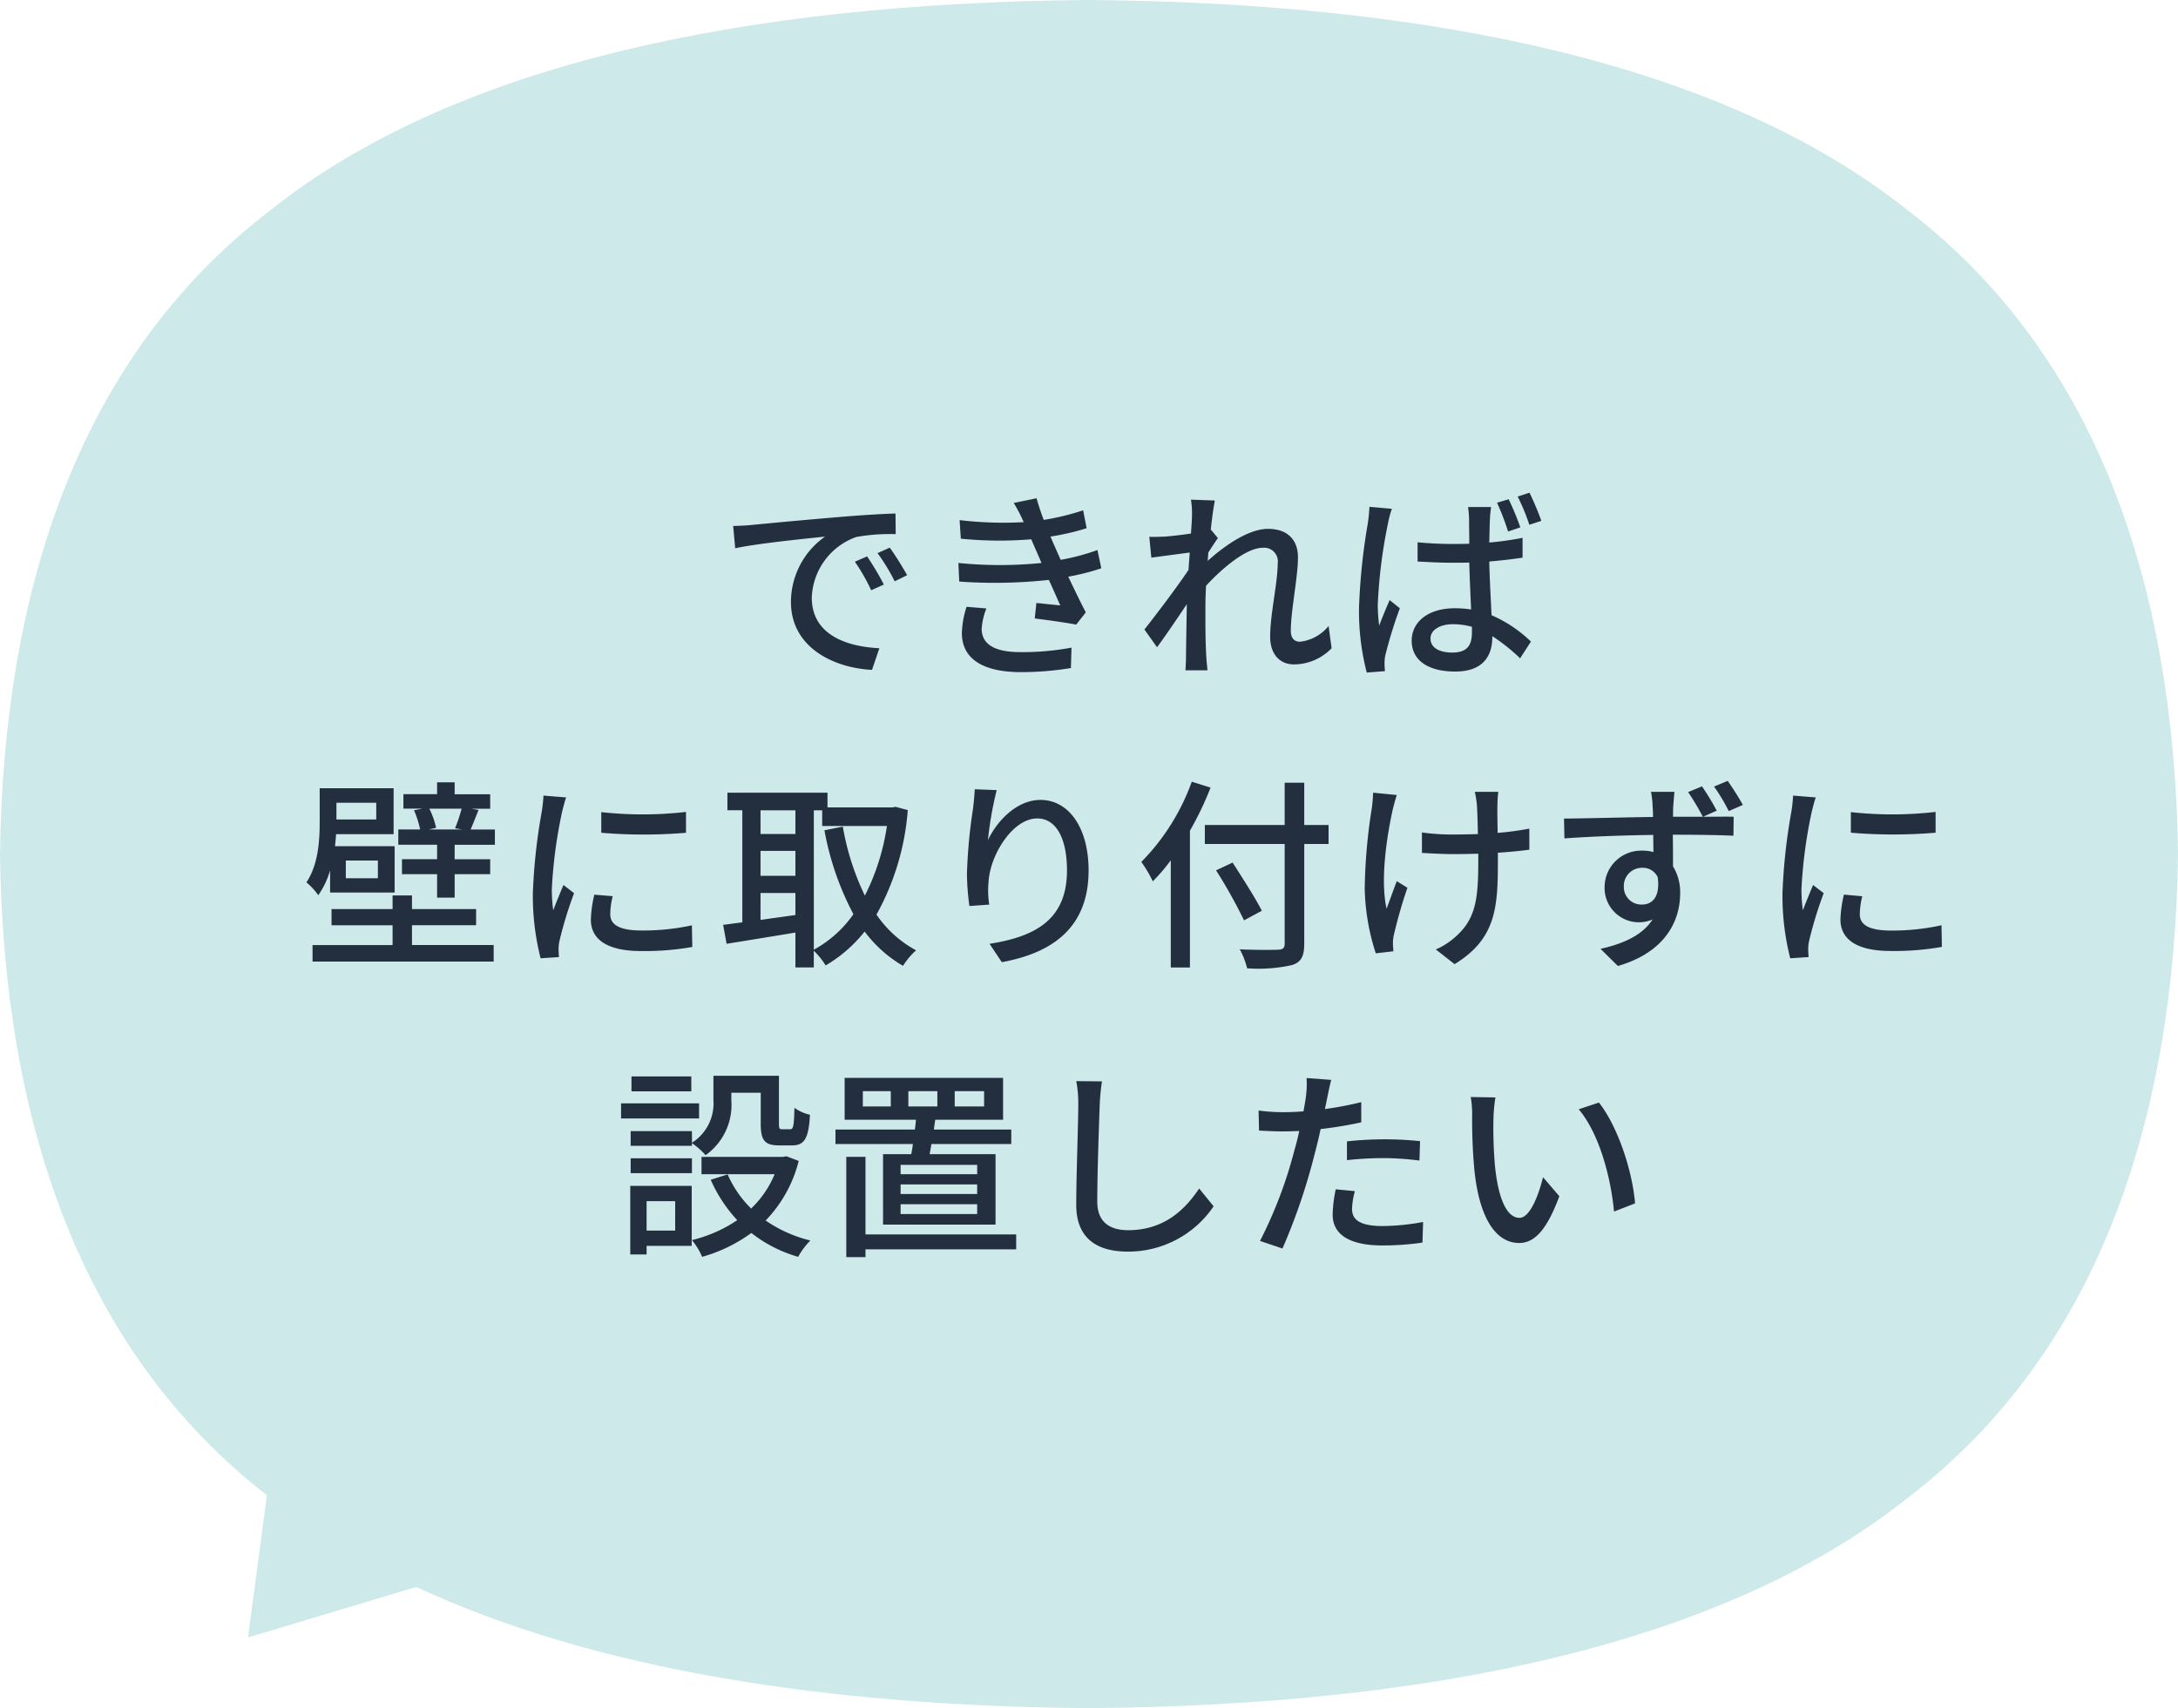
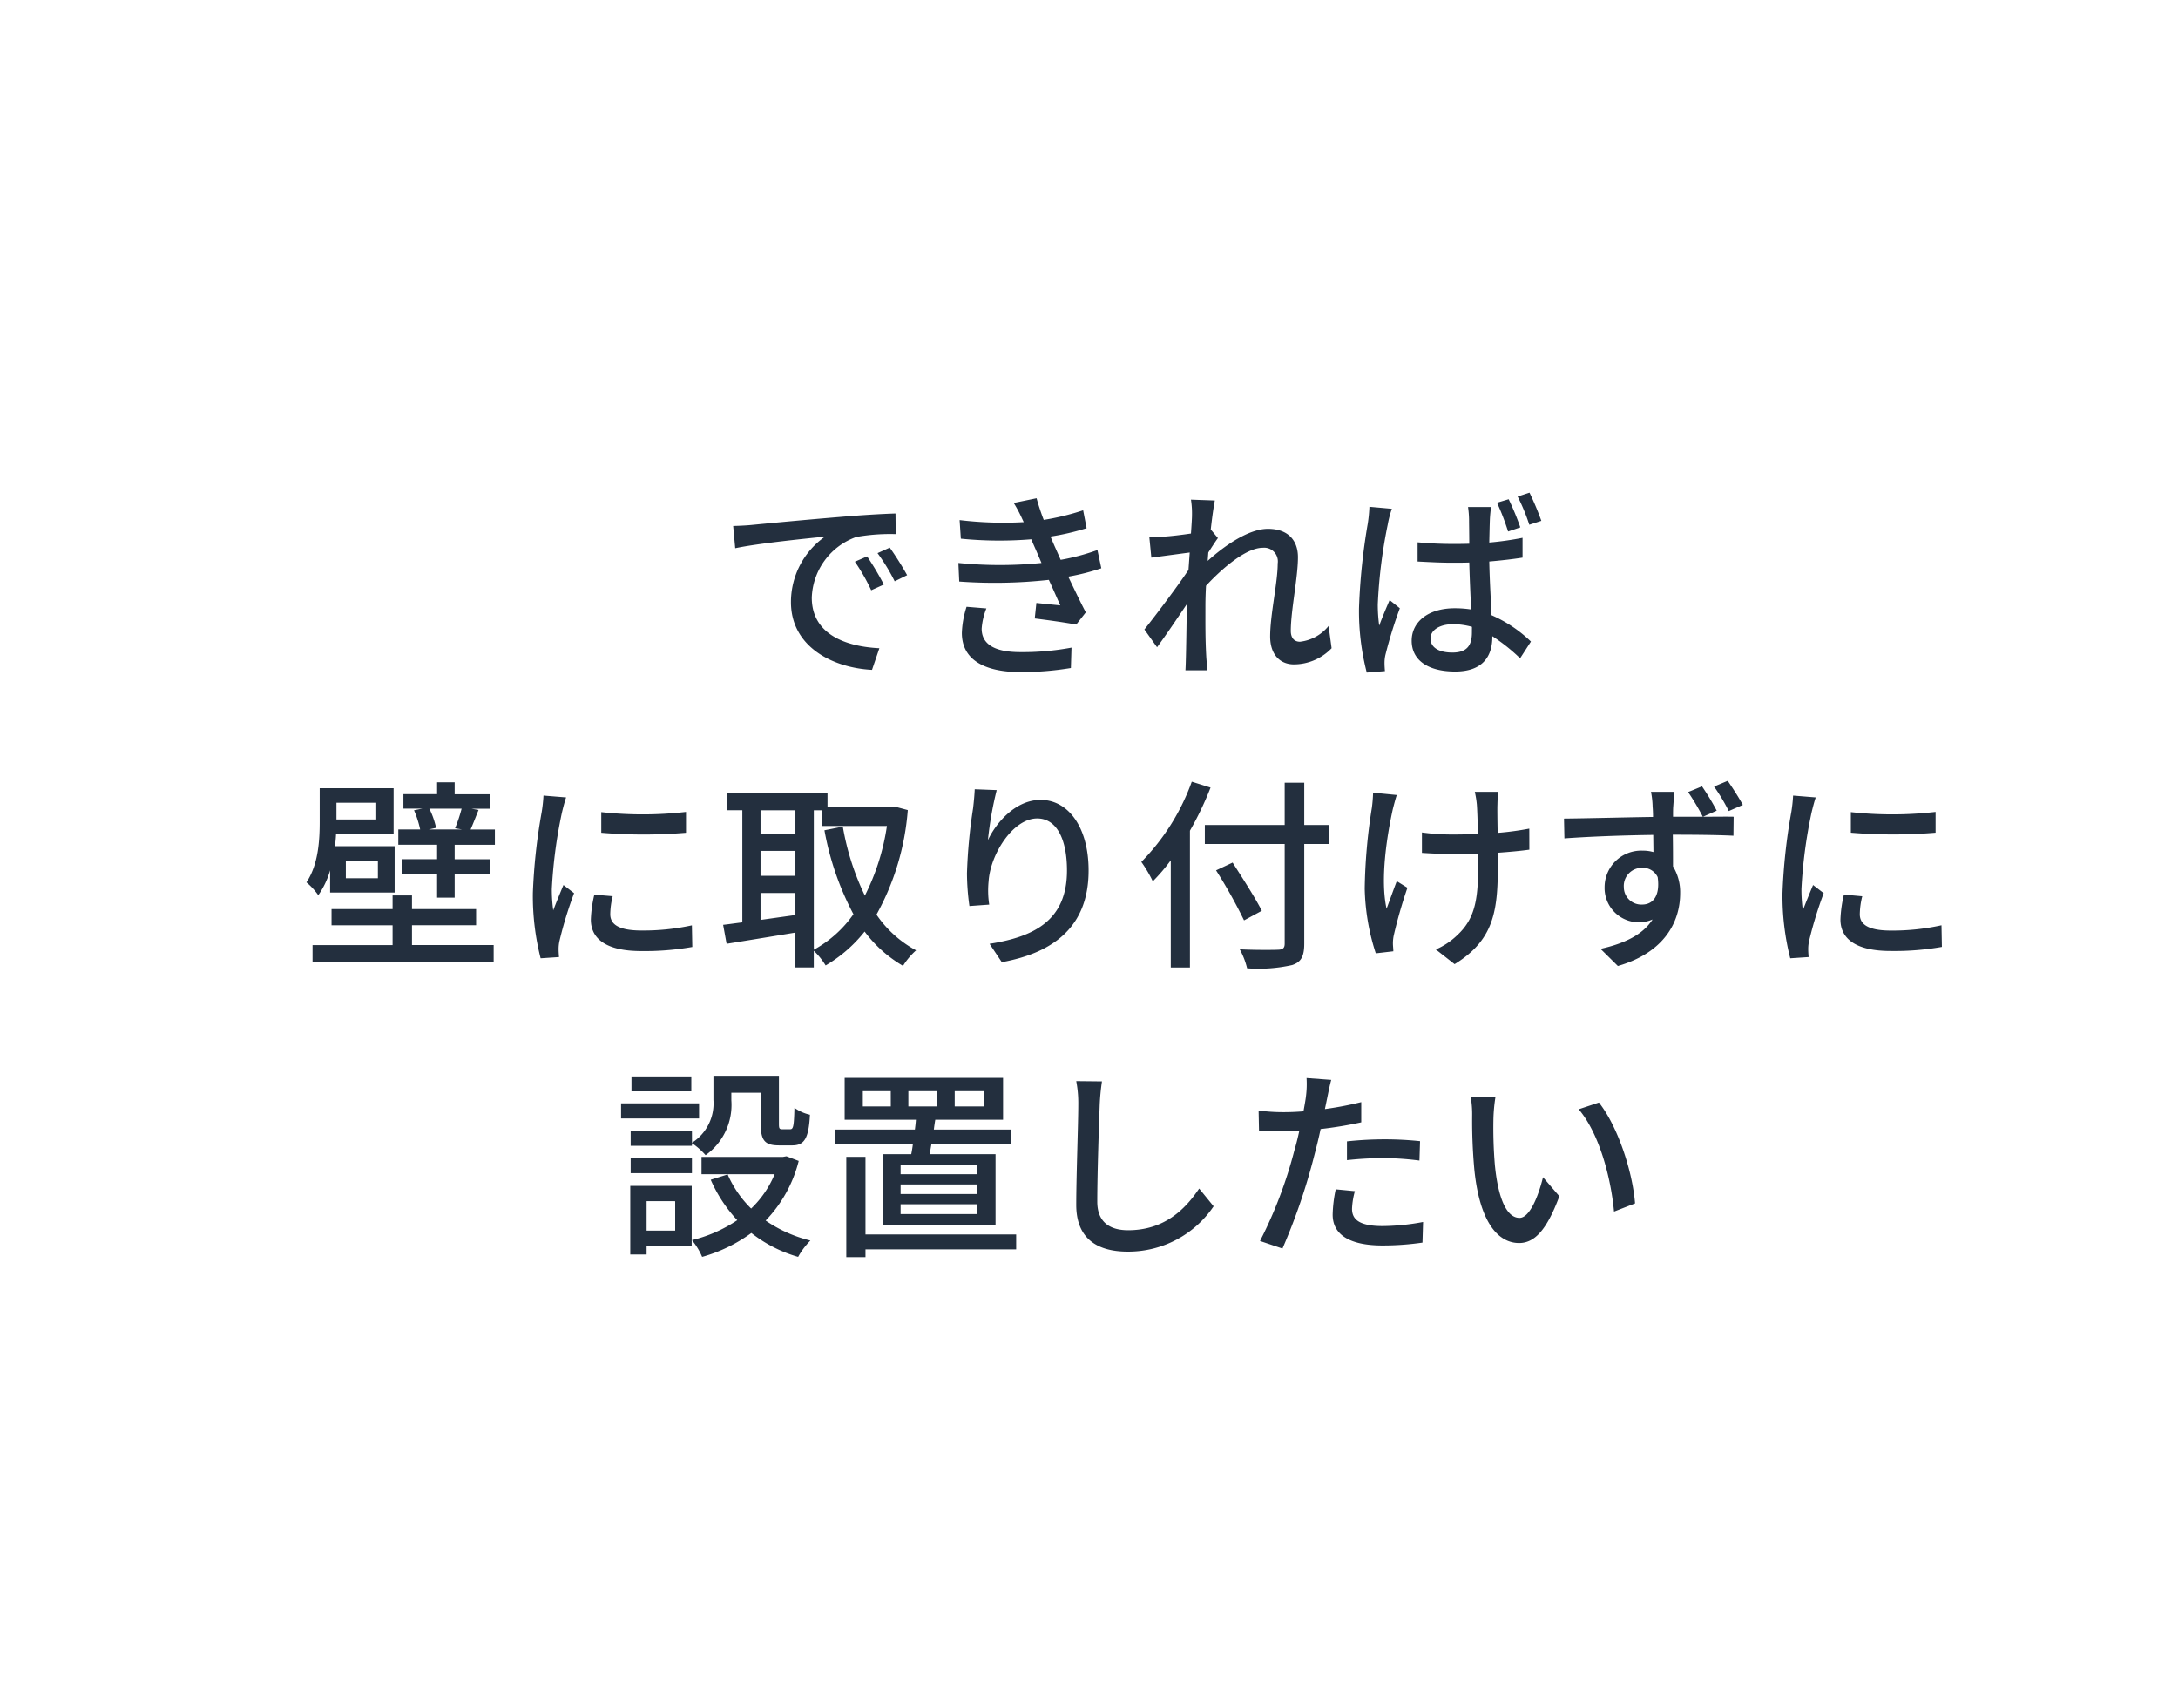
<svg xmlns="http://www.w3.org/2000/svg" width="256" height="200.823" viewBox="0 0 256 200.823">
  <defs>
    <clipPath id="clip-path">
-       <rect id="Rectangle_2268" data-name="Rectangle 2268" width="256" height="200.823" fill="#cde9ea" />
-     </clipPath>
+       </clipPath>
  </defs>
  <g id="Group_5995" data-name="Group 5995" transform="translate(-910 -4711.104)">
    <g id="Group_5925" data-name="Group 5925" transform="translate(910 4711.104)">
      <g id="Group_5924" data-name="Group 5924" transform="translate(0 0)" clip-path="url(#clip-path)">
-         <path id="Path_11044" data-name="Path 11044" d="M0,100.413C.419,68.62,9.662,41.726,31.64,24.822,53.189,7.579,87.474.328,128,0c40.527.328,74.812,7.579,96.361,24.822,21.978,16.9,31.223,43.8,31.64,75.591-.417,31.793-9.66,58.687-31.64,75.591C202.811,193.246,168.526,200.5,128,200.825c-30.993-.25-58.325-4.558-79.109-14.277l.04.025-19.783,5.944,2.225-16.728C9.59,158.873.415,132.074,0,100.413" transform="translate(0 -0.001)" fill="#cde9ea" />
-       </g>
+         </g>
    </g>
-     <path id="Path_11146" data-name="Path 11146" d="M-31.08-12.48l-1.44.624A22.7,22.7,0,0,1-30.6-8.5l1.488-.672A33.506,33.506,0,0,0-31.08-12.48Zm2.664-1.032-1.44.648A22.524,22.524,0,0,1-27.84-9.552l1.464-.72A37.555,37.555,0,0,0-28.416-13.512Zm-18.408-2.544.24,2.616c2.664-.576,8.5-1.152,10.56-1.368a9.415,9.415,0,0,0-4.008,7.7c0,5.232,4.872,7.728,9.528,7.968l.864-2.544c-3.912-.192-7.944-1.608-7.944-5.952a7.858,7.858,0,0,1,5.232-7.128A22.781,22.781,0,0,1-27.72-15.1l-.024-2.424c-1.608.048-4.008.192-6.528.408-4.368.36-8.616.768-10.344.936C-45.1-16.128-45.912-16.08-46.824-16.056Zm27.432,9.5a11.26,11.26,0,0,0-.552,3.072c0,3.12,2.592,4.608,6.936,4.608a35.842,35.842,0,0,0,5.88-.48l.072-2.4a31.1,31.1,0,0,1-6.024.528c-3.264,0-4.536-1.08-4.536-2.76a8.014,8.014,0,0,1,.552-2.376Zm15.384-6.672a26.229,26.229,0,0,1-4.32,1.152c-.312-.7-.576-1.3-.768-1.728l-.432-1.008a28.567,28.567,0,0,0,4.248-.984L-5.688-17.9a29.06,29.06,0,0,1-4.632,1.128,26.071,26.071,0,0,1-.84-2.544l-2.688.552a15.864,15.864,0,0,1,.984,1.848l.192.408a43.19,43.19,0,0,1-7.536-.24l.144,2.184a45.762,45.762,0,0,0,8.28.072c.168.408.36.84.552,1.272l.648,1.512a49.011,49.011,0,0,1-9.768,0l.1,2.184A58.178,58.178,0,0,0-9.72-9.72c.48,1.032.936,2.088,1.344,3-.7-.072-1.728-.168-2.808-.288l-.192,1.824c1.536.192,3.624.48,4.872.72L-5.376-5.9c-.672-1.272-1.392-2.808-2.064-4.2a26.7,26.7,0,0,0,3.888-.984ZM23.16-4.3A5.042,5.042,0,0,1,19.8-2.448c-.744,0-1.08-.528-1.08-1.272,0-2.424.84-6.264.84-8.664,0-1.968-1.152-3.336-3.528-3.336-2.328,0-5.232,2.088-7.08,3.768.024-.336.048-.648.072-.984.384-.6.816-1.272,1.128-1.7l-.84-1.008c.168-1.536.36-2.808.48-3.408l-2.808-.1a10.581,10.581,0,0,1,.12,1.92c0,.264-.048,1.032-.12,2.064-1.128.168-2.376.312-3.12.36-.672.024-1.176.048-1.776.024l.24,2.448c1.44-.192,3.408-.456,4.512-.6-.048.672-.1,1.368-.144,2.04C5.424-8.976,2.832-5.544,1.512-3.888L3-1.8C4.008-3.168,5.4-5.232,6.5-6.864c-.048,2.64-.072,4.008-.1,6.216C6.408-.264,6.36.5,6.336.912H8.928C8.88.432,8.808-.264,8.784-.7c-.12-2.16-.1-3.864-.1-5.928,0-.744.024-1.56.072-2.4,2.064-2.232,4.8-4.464,6.648-4.464a1.609,1.609,0,0,1,1.776,1.848c0,2.256-.888,5.976-.888,8.592C16.3-.936,17.448.216,19.1.216a6.173,6.173,0,0,0,4.416-1.9Zm25.008-12.36a33.317,33.317,0,0,0-1.392-3.312l-1.392.456A22.788,22.788,0,0,1,46.752-16.2Zm-2.472.768A30.952,30.952,0,0,0,44.328-19.2l-1.368.408a29.923,29.923,0,0,1,1.3,3.384ZM27.96-18.312a17.627,17.627,0,0,1-.192,1.968,72.55,72.55,0,0,0-1.032,9.96,28.781,28.781,0,0,0,.912,7.56l2.136-.168C29.76.72,29.736.36,29.736.12a4.258,4.258,0,0,1,.12-1.08,52.476,52.476,0,0,1,1.68-5.424l-1.2-.96c-.384.888-.864,2.016-1.224,3a17.681,17.681,0,0,1-.168-2.5,59.188,59.188,0,0,1,1.176-9.408,12,12,0,0,1,.48-1.824ZM40.008-3.552c0,1.488-.528,2.376-2.3,2.376-1.512,0-2.568-.552-2.568-1.656,0-.984,1.08-1.68,2.664-1.68a8.458,8.458,0,0,1,2.208.312ZM45.96-14.664a35.71,35.71,0,0,1-3.912.552c.024-1.1.048-2.112.072-2.712.024-.48.072-.984.144-1.464H39.552a11.286,11.286,0,0,1,.12,1.512c0,.6.024,1.608.024,2.808-.672.024-1.32.024-1.992.024-1.416,0-2.736-.072-4.08-.192v2.256c1.392.072,2.688.144,4.056.144.672,0,1.344,0,2.016-.024.048,1.848.144,3.864.216,5.52a12.232,12.232,0,0,0-1.92-.144c-3.168,0-5.064,1.632-5.064,3.816,0,2.28,1.9,3.624,5.112,3.624,3.312,0,4.368-1.872,4.368-4.08V-3.1A21.7,21.7,0,0,1,45.672-.5l1.272-1.968a15.592,15.592,0,0,0-4.632-3.1c-.072-1.8-.216-3.96-.264-6.312,1.368-.12,2.688-.264,3.912-.456ZM-88.776,16.48v1.968h-4.68V16.48Zm.192,8.88h-3.768V23.272h3.768ZM-94.2,27.04h7.584V21.592h-7.008c.048-.48.1-.96.12-1.416h6.768v-5.4h-8.688v3.936c0,2.136-.144,5.016-1.56,7.128a7.611,7.611,0,0,1,1.392,1.512A9.687,9.687,0,0,0-94.2,24.424Zm9.624,3.84h7.536v-1.9h-7.536V27.376h-2.28v1.608h-7.176v1.9h7.176v2.328h-9.408v1.944h21.288V33.208h-9.6Zm5.832-13.7a17.289,17.289,0,0,1-.768,2.3l.816.144h-3.912l.864-.192a9.453,9.453,0,0,0-.792-2.256Zm1.056,2.448c.288-.648.6-1.464.936-2.3l-.84-.144h2.208v-1.7H-79.56V14.08h-2.064v1.392h-3.96v1.7h2.232l-.984.192a12.26,12.26,0,0,1,.72,2.256h-2.568v1.8h4.56v1.7h-4.128V24.88h4.128v2.76h2.064V24.88h4.176V23.128H-79.56v-1.7h4.728v-1.8Zm15.36-2.04v2.424a60.007,60.007,0,0,0,9.96,0V17.56A44.536,44.536,0,0,1-62.328,17.584Zm-.816,9.7a14.54,14.54,0,0,0-.408,2.928c0,2.3,1.872,3.7,5.9,3.7a32.16,32.16,0,0,0,6.024-.48l-.048-2.544A26.712,26.712,0,0,1-57.6,31.5c-2.88,0-3.672-.84-3.672-1.92a9.03,9.03,0,0,1,.288-2.112ZM-69.12,15.64a17.625,17.625,0,0,1-.216,1.968,67.606,67.606,0,0,0-1.032,9.48,29.678,29.678,0,0,0,.912,7.68l2.16-.144c-.024-.288-.048-.648-.048-.888a4.378,4.378,0,0,1,.12-1.08,47.038,47.038,0,0,1,1.7-5.544l-1.248-.96c-.36.864-.84,2.016-1.2,2.976a17.681,17.681,0,0,1-.168-2.5A56.276,56.276,0,0,1-66.96,17.68c.1-.432.336-1.368.5-1.824Zm31.776,1.728h.984v1.848h7.608A26.673,26.673,0,0,1-31.344,27.4a30.34,30.34,0,0,1-2.592-8.112l-2.16.432a33.8,33.8,0,0,0,3.408,9.864,13.673,13.673,0,0,1-4.656,4.176Zm-6.264,12.888V27.088h4.1V29.68Zm4.1-12.888v2.784h-4.1V17.368Zm-4.1,4.776h4.1v2.928h-4.1Zm15.864-5.184-.384.072h-7.608V15.3H-47.5v2.064h1.752V30.544c-.84.1-1.584.216-2.256.288l.408,2.232c2.232-.36,5.184-.84,8.088-1.32v4.1h2.16V33.88a8.625,8.625,0,0,1,1.392,1.728,16.438,16.438,0,0,0,4.584-3.984,15.09,15.09,0,0,0,4.512,4.032,8.5,8.5,0,0,1,1.536-1.824,13.215,13.215,0,0,1-4.656-4.2A30,30,0,0,0-26.3,17.344Zm9.312-2.064c-.024.624-.1,1.44-.192,2.232a62.165,62.165,0,0,0-.72,7.656,28.639,28.639,0,0,0,.288,3.84l2.328-.168A10.755,10.755,0,0,1-16.8,25.72c.192-3.12,2.832-7.392,5.712-7.392,2.28,0,3.5,2.424,3.5,6.12,0,5.88-3.888,7.8-9.1,8.616l1.44,2.16c6.048-1.1,10.2-4.152,10.2-10.776,0-5.112-2.4-8.3-5.64-8.3-2.856,0-5.16,2.544-6.192,4.728a41.33,41.33,0,0,1,1.032-5.88ZM7.08,14.008A25.97,25.97,0,0,1,1.152,23.44,15.251,15.251,0,0,1,2.5,25.72a21.873,21.873,0,0,0,2.112-2.472v12.6H6.864V19.768A37.633,37.633,0,0,0,9.288,14.7ZM23.16,19.1H20.3V14.128H18V19.1H8.616v2.232H18V33.04c0,.528-.216.7-.768.72-.576.024-2.568.048-4.512-.048a9.125,9.125,0,0,1,.864,2.232,18.057,18.057,0,0,0,5.3-.384c1.008-.336,1.416-.96,1.416-2.52V21.328H23.16Zm-7.848,10.08c-.72-1.44-2.28-3.864-3.432-5.664l-1.944.912a59.716,59.716,0,0,1,3.288,5.88ZM28.392,15.3a17.016,17.016,0,0,1-.144,1.776,65.18,65.18,0,0,0-.84,9.5,26.253,26.253,0,0,0,1.3,7.608l2.064-.24c0-.288-.048-.648-.048-.888a4.5,4.5,0,0,1,.12-1.08,56.139,56.139,0,0,1,1.584-5.5L31.176,25.7c-.408,1.056-.864,2.352-1.2,3.24-.768-3.48.048-8.568.72-11.64.12-.48.312-1.224.48-1.728Zm18.36,4.224a34.189,34.189,0,0,1-3.72.5c-.024-1.416-.048-2.808-.024-3.336a14.1,14.1,0,0,1,.1-1.488h-2.76a11.365,11.365,0,0,1,.24,1.488c.048.624.1,2.04.12,3.48-.96.024-1.944.048-2.856.048a25.962,25.962,0,0,1-3.72-.24v2.4c1.1.072,2.664.144,3.768.144.936,0,1.9-.024,2.856-.048v.744c0,4.344-.24,6.768-2.472,8.832a8.42,8.42,0,0,1-2.52,1.68l2.208,1.728c4.9-3,5.088-6.7,5.088-12.216V22.36c1.392-.1,2.664-.216,3.7-.36Zm25.1-2.784c-.48-.888-1.2-1.992-1.776-2.832l-1.608.672a21.274,21.274,0,0,1,1.728,2.88Zm-13.992,9.6a2.131,2.131,0,0,1,2.16-2.208,1.908,1.908,0,0,1,1.824,1.1c.312,2.256-.6,3.216-1.824,3.216A2.052,2.052,0,0,1,57.864,26.344Zm10.92-8.928a29.151,29.151,0,0,0-1.728-2.856l-1.632.672a28.951,28.951,0,0,1,1.728,2.9h-3.5c0-.48,0-.912.024-1.2.024-.336.1-1.392.144-1.728h-2.76a9.937,9.937,0,0,1,.192,1.752c.024.264.048.7.048,1.2-3.384.048-7.776.168-10.464.192l.048,2.328c2.976-.216,6.84-.36,10.44-.408l.024,2.016a4.57,4.57,0,0,0-1.3-.168,4.3,4.3,0,0,0-4.44,4.272,4.031,4.031,0,0,0,5.64,3.816c-1.152,1.8-3.312,2.832-6.12,3.456l2.04,2.016c5.64-1.632,7.32-5.376,7.32-8.544a5.826,5.826,0,0,0-.84-3.168c0-1.08,0-2.448-.024-3.72,3.48,0,5.712.048,7.128.12l.024-2.232c-.7-.024-2.064,0-3.6,0Zm15.768.168v2.424a60.007,60.007,0,0,0,9.96,0V17.56A44.536,44.536,0,0,1,84.552,17.584Zm-.816,9.7a14.54,14.54,0,0,0-.408,2.928c0,2.3,1.872,3.7,5.9,3.7a32.16,32.16,0,0,0,6.024-.48l-.048-2.544a26.712,26.712,0,0,1-5.928.624c-2.88,0-3.672-.84-3.672-1.92a9.03,9.03,0,0,1,.288-2.112ZM77.76,15.64a17.625,17.625,0,0,1-.216,1.968,67.606,67.606,0,0,0-1.032,9.48,29.678,29.678,0,0,0,.912,7.68l2.16-.144c-.024-.288-.048-.648-.048-.888a4.378,4.378,0,0,1,.12-1.08,47.038,47.038,0,0,1,1.7-5.544l-1.248-.96c-.36.864-.84,2.016-1.2,2.976a17.681,17.681,0,0,1-.168-2.5A56.276,56.276,0,0,1,79.92,17.68c.1-.432.336-1.368.5-1.824ZM-51.672,55.088h-7.2v1.728h7.2V56.5a8.389,8.389,0,0,1,1.608,1.416,7.255,7.255,0,0,0,3.024-6.456v-.888h3.456v3.672c0,1.968.5,2.52,2.16,2.52h1.536c1.392,0,1.944-.744,2.088-3.6a5.015,5.015,0,0,1-1.824-.816c-.048,2.208-.144,2.52-.5,2.52h-.936c-.336,0-.384-.1-.384-.648v-5.64h-7.7V51.44a5.485,5.485,0,0,1-2.52,5.016Zm-7.2,4.944h7.2V58.28h-7.2Zm7.128-11.376h-7.032v1.752h7.032Zm.912,3.168H-60V53.6h9.168Zm-2.808,11.5v3.456H-57V63.32Zm1.944-1.8H-58.92v8.064H-57V68.576h5.3Zm11.136-3.48-.408.072h-9.576v2.04h8.592a11.835,11.835,0,0,1-2.76,4.032,12.739,12.739,0,0,1-2.76-4.008l-1.992.624a16.992,16.992,0,0,0,3.12,4.752A16.413,16.413,0,0,1-51.672,67.9a8.02,8.02,0,0,1,1.2,1.968,18,18,0,0,0,5.784-2.808,16.094,16.094,0,0,0,5.5,2.808,8.737,8.737,0,0,1,1.44-1.92A15.911,15.911,0,0,1-43.008,65.6a15.535,15.535,0,0,0,3.888-7.008Zm14.328-7.656h3.408v1.8h-3.408Zm-2.064,1.8h-3.288v-1.8H-28.3Zm7.512-1.8h3.456v1.8h-3.456Zm2.64,9.768h-9v-1.1h9Zm0,2.328h-9V61.352h9Zm0,2.352h-9V63.68h9ZM-29.208,57.8v8.28h13.224V57.8h-7.752c.072-.36.144-.768.216-1.2h9.384V54.9h-9.1c.048-.384.1-.768.168-1.152H-15.1v-4.92H-33.72v4.92h8.376c-.024.384-.072.768-.12,1.152H-34.8v1.7h9.1c-.048.432-.12.816-.192,1.2Zm15.648,9.432H-31.272v-9.12h-2.256V69.9h2.256v-.912H-13.56ZM-6.5,49.208a13.658,13.658,0,0,1,.24,2.736c0,2.3-.24,8.424-.24,11.808,0,3.936,2.424,5.5,6.048,5.5a12.1,12.1,0,0,0,10.1-5.328l-1.7-2.088c-1.7,2.544-4.176,4.9-8.352,4.9-2.04,0-3.624-.864-3.624-3.36,0-3.312.192-8.784.288-11.424a26.563,26.563,0,0,1,.264-2.712ZM25.32,58.5a38.97,38.97,0,0,1,4.488-.24,34.232,34.232,0,0,1,4.032.288l.072-2.28a39.75,39.75,0,0,0-4.152-.216,41.653,41.653,0,0,0-4.44.24ZM27,51.68a40.718,40.718,0,0,1-4.272.816l.288-1.392c.1-.48.288-1.44.456-2.04l-2.9-.216a11.4,11.4,0,0,1-.072,2.16c-.048.432-.168,1.056-.288,1.752-.84.072-1.632.1-2.376.1a22.017,22.017,0,0,1-2.9-.192l.048,2.352c.864.048,1.728.1,2.832.1.6,0,1.224-.024,1.9-.048-.168.768-.36,1.56-.576,2.28A51.632,51.632,0,0,1,15.1,68l2.64.888A71.254,71.254,0,0,0,21.48,57.944c.264-1.008.528-2.064.744-3.1A47.188,47.188,0,0,0,27,54.056ZM24,61.928a15.75,15.75,0,0,0-.36,2.976c0,2.352,1.992,3.624,5.856,3.624a32.708,32.708,0,0,0,4.7-.336l.072-2.424a26.59,26.59,0,0,1-4.752.48c-3.024,0-3.6-.96-3.6-2.04a8.956,8.956,0,0,1,.336-2.064Zm18.768-10.8-2.9-.048a11.951,11.951,0,0,1,.168,2.232,63.1,63.1,0,0,0,.264,6.36c.648,6.264,2.856,8.568,5.256,8.568,1.752,0,3.216-1.416,4.728-5.5l-1.92-2.232c-.528,2.184-1.56,4.776-2.76,4.776-1.584,0-2.544-2.5-2.9-6.24a52.812,52.812,0,0,1-.168-5.352A19.3,19.3,0,0,1,42.768,51.128Zm12.168.6-2.376.792c2.4,2.832,3.768,7.944,4.152,12.024l2.472-.96C58.872,59.72,57.12,54.488,54.936,51.728Z" transform="translate(1043 4789)" fill="#232f3e" />
+     <path id="Path_11146" data-name="Path 11146" d="M-31.08-12.48l-1.44.624A22.7,22.7,0,0,1-30.6-8.5l1.488-.672A33.506,33.506,0,0,0-31.08-12.48Zm2.664-1.032-1.44.648A22.524,22.524,0,0,1-27.84-9.552l1.464-.72A37.555,37.555,0,0,0-28.416-13.512Zm-18.408-2.544.24,2.616c2.664-.576,8.5-1.152,10.56-1.368a9.415,9.415,0,0,0-4.008,7.7c0,5.232,4.872,7.728,9.528,7.968l.864-2.544c-3.912-.192-7.944-1.608-7.944-5.952a7.858,7.858,0,0,1,5.232-7.128A22.781,22.781,0,0,1-27.72-15.1l-.024-2.424c-1.608.048-4.008.192-6.528.408-4.368.36-8.616.768-10.344.936C-45.1-16.128-45.912-16.08-46.824-16.056Zm27.432,9.5a11.26,11.26,0,0,0-.552,3.072c0,3.12,2.592,4.608,6.936,4.608a35.842,35.842,0,0,0,5.88-.48l.072-2.4a31.1,31.1,0,0,1-6.024.528c-3.264,0-4.536-1.08-4.536-2.76a8.014,8.014,0,0,1,.552-2.376Zm15.384-6.672a26.229,26.229,0,0,1-4.32,1.152c-.312-.7-.576-1.3-.768-1.728l-.432-1.008a28.567,28.567,0,0,0,4.248-.984L-5.688-17.9a29.06,29.06,0,0,1-4.632,1.128,26.071,26.071,0,0,1-.84-2.544l-2.688.552a15.864,15.864,0,0,1,.984,1.848l.192.408a43.19,43.19,0,0,1-7.536-.24l.144,2.184a45.762,45.762,0,0,0,8.28.072c.168.408.36.84.552,1.272l.648,1.512a49.011,49.011,0,0,1-9.768,0l.1,2.184A58.178,58.178,0,0,0-9.72-9.72c.48,1.032.936,2.088,1.344,3-.7-.072-1.728-.168-2.808-.288l-.192,1.824c1.536.192,3.624.48,4.872.72L-5.376-5.9c-.672-1.272-1.392-2.808-2.064-4.2a26.7,26.7,0,0,0,3.888-.984ZM23.16-4.3A5.042,5.042,0,0,1,19.8-2.448c-.744,0-1.08-.528-1.08-1.272,0-2.424.84-6.264.84-8.664,0-1.968-1.152-3.336-3.528-3.336-2.328,0-5.232,2.088-7.08,3.768.024-.336.048-.648.072-.984.384-.6.816-1.272,1.128-1.7l-.84-1.008c.168-1.536.36-2.808.48-3.408l-2.808-.1a10.581,10.581,0,0,1,.12,1.92c0,.264-.048,1.032-.12,2.064-1.128.168-2.376.312-3.12.36-.672.024-1.176.048-1.776.024l.24,2.448c1.44-.192,3.408-.456,4.512-.6-.048.672-.1,1.368-.144,2.04C5.424-8.976,2.832-5.544,1.512-3.888L3-1.8C4.008-3.168,5.4-5.232,6.5-6.864C6.408-.264,6.36.5,6.336.912H8.928C8.88.432,8.808-.264,8.784-.7c-.12-2.16-.1-3.864-.1-5.928,0-.744.024-1.56.072-2.4,2.064-2.232,4.8-4.464,6.648-4.464a1.609,1.609,0,0,1,1.776,1.848c0,2.256-.888,5.976-.888,8.592C16.3-.936,17.448.216,19.1.216a6.173,6.173,0,0,0,4.416-1.9Zm25.008-12.36a33.317,33.317,0,0,0-1.392-3.312l-1.392.456A22.788,22.788,0,0,1,46.752-16.2Zm-2.472.768A30.952,30.952,0,0,0,44.328-19.2l-1.368.408a29.923,29.923,0,0,1,1.3,3.384ZM27.96-18.312a17.627,17.627,0,0,1-.192,1.968,72.55,72.55,0,0,0-1.032,9.96,28.781,28.781,0,0,0,.912,7.56l2.136-.168C29.76.72,29.736.36,29.736.12a4.258,4.258,0,0,1,.12-1.08,52.476,52.476,0,0,1,1.68-5.424l-1.2-.96c-.384.888-.864,2.016-1.224,3a17.681,17.681,0,0,1-.168-2.5,59.188,59.188,0,0,1,1.176-9.408,12,12,0,0,1,.48-1.824ZM40.008-3.552c0,1.488-.528,2.376-2.3,2.376-1.512,0-2.568-.552-2.568-1.656,0-.984,1.08-1.68,2.664-1.68a8.458,8.458,0,0,1,2.208.312ZM45.96-14.664a35.71,35.71,0,0,1-3.912.552c.024-1.1.048-2.112.072-2.712.024-.48.072-.984.144-1.464H39.552a11.286,11.286,0,0,1,.12,1.512c0,.6.024,1.608.024,2.808-.672.024-1.32.024-1.992.024-1.416,0-2.736-.072-4.08-.192v2.256c1.392.072,2.688.144,4.056.144.672,0,1.344,0,2.016-.024.048,1.848.144,3.864.216,5.52a12.232,12.232,0,0,0-1.92-.144c-3.168,0-5.064,1.632-5.064,3.816,0,2.28,1.9,3.624,5.112,3.624,3.312,0,4.368-1.872,4.368-4.08V-3.1A21.7,21.7,0,0,1,45.672-.5l1.272-1.968a15.592,15.592,0,0,0-4.632-3.1c-.072-1.8-.216-3.96-.264-6.312,1.368-.12,2.688-.264,3.912-.456ZM-88.776,16.48v1.968h-4.68V16.48Zm.192,8.88h-3.768V23.272h3.768ZM-94.2,27.04h7.584V21.592h-7.008c.048-.48.1-.96.12-1.416h6.768v-5.4h-8.688v3.936c0,2.136-.144,5.016-1.56,7.128a7.611,7.611,0,0,1,1.392,1.512A9.687,9.687,0,0,0-94.2,24.424Zm9.624,3.84h7.536v-1.9h-7.536V27.376h-2.28v1.608h-7.176v1.9h7.176v2.328h-9.408v1.944h21.288V33.208h-9.6Zm5.832-13.7a17.289,17.289,0,0,1-.768,2.3l.816.144h-3.912l.864-.192a9.453,9.453,0,0,0-.792-2.256Zm1.056,2.448c.288-.648.6-1.464.936-2.3l-.84-.144h2.208v-1.7H-79.56V14.08h-2.064v1.392h-3.96v1.7h2.232l-.984.192a12.26,12.26,0,0,1,.72,2.256h-2.568v1.8h4.56v1.7h-4.128V24.88h4.128v2.76h2.064V24.88h4.176V23.128H-79.56v-1.7h4.728v-1.8Zm15.36-2.04v2.424a60.007,60.007,0,0,0,9.96,0V17.56A44.536,44.536,0,0,1-62.328,17.584Zm-.816,9.7a14.54,14.54,0,0,0-.408,2.928c0,2.3,1.872,3.7,5.9,3.7a32.16,32.16,0,0,0,6.024-.48l-.048-2.544A26.712,26.712,0,0,1-57.6,31.5c-2.88,0-3.672-.84-3.672-1.92a9.03,9.03,0,0,1,.288-2.112ZM-69.12,15.64a17.625,17.625,0,0,1-.216,1.968,67.606,67.606,0,0,0-1.032,9.48,29.678,29.678,0,0,0,.912,7.68l2.16-.144c-.024-.288-.048-.648-.048-.888a4.378,4.378,0,0,1,.12-1.08,47.038,47.038,0,0,1,1.7-5.544l-1.248-.96c-.36.864-.84,2.016-1.2,2.976a17.681,17.681,0,0,1-.168-2.5A56.276,56.276,0,0,1-66.96,17.68c.1-.432.336-1.368.5-1.824Zm31.776,1.728h.984v1.848h7.608A26.673,26.673,0,0,1-31.344,27.4a30.34,30.34,0,0,1-2.592-8.112l-2.16.432a33.8,33.8,0,0,0,3.408,9.864,13.673,13.673,0,0,1-4.656,4.176Zm-6.264,12.888V27.088h4.1V29.68Zm4.1-12.888v2.784h-4.1V17.368Zm-4.1,4.776h4.1v2.928h-4.1Zm15.864-5.184-.384.072h-7.608V15.3H-47.5v2.064h1.752V30.544c-.84.1-1.584.216-2.256.288l.408,2.232c2.232-.36,5.184-.84,8.088-1.32v4.1h2.16V33.88a8.625,8.625,0,0,1,1.392,1.728,16.438,16.438,0,0,0,4.584-3.984,15.09,15.09,0,0,0,4.512,4.032,8.5,8.5,0,0,1,1.536-1.824,13.215,13.215,0,0,1-4.656-4.2A30,30,0,0,0-26.3,17.344Zm9.312-2.064c-.024.624-.1,1.44-.192,2.232a62.165,62.165,0,0,0-.72,7.656,28.639,28.639,0,0,0,.288,3.84l2.328-.168A10.755,10.755,0,0,1-16.8,25.72c.192-3.12,2.832-7.392,5.712-7.392,2.28,0,3.5,2.424,3.5,6.12,0,5.88-3.888,7.8-9.1,8.616l1.44,2.16c6.048-1.1,10.2-4.152,10.2-10.776,0-5.112-2.4-8.3-5.64-8.3-2.856,0-5.16,2.544-6.192,4.728a41.33,41.33,0,0,1,1.032-5.88ZM7.08,14.008A25.97,25.97,0,0,1,1.152,23.44,15.251,15.251,0,0,1,2.5,25.72a21.873,21.873,0,0,0,2.112-2.472v12.6H6.864V19.768A37.633,37.633,0,0,0,9.288,14.7ZM23.16,19.1H20.3V14.128H18V19.1H8.616v2.232H18V33.04c0,.528-.216.7-.768.72-.576.024-2.568.048-4.512-.048a9.125,9.125,0,0,1,.864,2.232,18.057,18.057,0,0,0,5.3-.384c1.008-.336,1.416-.96,1.416-2.52V21.328H23.16Zm-7.848,10.08c-.72-1.44-2.28-3.864-3.432-5.664l-1.944.912a59.716,59.716,0,0,1,3.288,5.88ZM28.392,15.3a17.016,17.016,0,0,1-.144,1.776,65.18,65.18,0,0,0-.84,9.5,26.253,26.253,0,0,0,1.3,7.608l2.064-.24c0-.288-.048-.648-.048-.888a4.5,4.5,0,0,1,.12-1.08,56.139,56.139,0,0,1,1.584-5.5L31.176,25.7c-.408,1.056-.864,2.352-1.2,3.24-.768-3.48.048-8.568.72-11.64.12-.48.312-1.224.48-1.728Zm18.36,4.224a34.189,34.189,0,0,1-3.72.5c-.024-1.416-.048-2.808-.024-3.336a14.1,14.1,0,0,1,.1-1.488h-2.76a11.365,11.365,0,0,1,.24,1.488c.048.624.1,2.04.12,3.48-.96.024-1.944.048-2.856.048a25.962,25.962,0,0,1-3.72-.24v2.4c1.1.072,2.664.144,3.768.144.936,0,1.9-.024,2.856-.048v.744c0,4.344-.24,6.768-2.472,8.832a8.42,8.42,0,0,1-2.52,1.68l2.208,1.728c4.9-3,5.088-6.7,5.088-12.216V22.36c1.392-.1,2.664-.216,3.7-.36Zm25.1-2.784c-.48-.888-1.2-1.992-1.776-2.832l-1.608.672a21.274,21.274,0,0,1,1.728,2.88Zm-13.992,9.6a2.131,2.131,0,0,1,2.16-2.208,1.908,1.908,0,0,1,1.824,1.1c.312,2.256-.6,3.216-1.824,3.216A2.052,2.052,0,0,1,57.864,26.344Zm10.92-8.928a29.151,29.151,0,0,0-1.728-2.856l-1.632.672a28.951,28.951,0,0,1,1.728,2.9h-3.5c0-.48,0-.912.024-1.2.024-.336.1-1.392.144-1.728h-2.76a9.937,9.937,0,0,1,.192,1.752c.024.264.048.7.048,1.2-3.384.048-7.776.168-10.464.192l.048,2.328c2.976-.216,6.84-.36,10.44-.408l.024,2.016a4.57,4.57,0,0,0-1.3-.168,4.3,4.3,0,0,0-4.44,4.272,4.031,4.031,0,0,0,5.64,3.816c-1.152,1.8-3.312,2.832-6.12,3.456l2.04,2.016c5.64-1.632,7.32-5.376,7.32-8.544a5.826,5.826,0,0,0-.84-3.168c0-1.08,0-2.448-.024-3.72,3.48,0,5.712.048,7.128.12l.024-2.232c-.7-.024-2.064,0-3.6,0Zm15.768.168v2.424a60.007,60.007,0,0,0,9.96,0V17.56A44.536,44.536,0,0,1,84.552,17.584Zm-.816,9.7a14.54,14.54,0,0,0-.408,2.928c0,2.3,1.872,3.7,5.9,3.7a32.16,32.16,0,0,0,6.024-.48l-.048-2.544a26.712,26.712,0,0,1-5.928.624c-2.88,0-3.672-.84-3.672-1.92a9.03,9.03,0,0,1,.288-2.112ZM77.76,15.64a17.625,17.625,0,0,1-.216,1.968,67.606,67.606,0,0,0-1.032,9.48,29.678,29.678,0,0,0,.912,7.68l2.16-.144c-.024-.288-.048-.648-.048-.888a4.378,4.378,0,0,1,.12-1.08,47.038,47.038,0,0,1,1.7-5.544l-1.248-.96c-.36.864-.84,2.016-1.2,2.976a17.681,17.681,0,0,1-.168-2.5A56.276,56.276,0,0,1,79.92,17.68c.1-.432.336-1.368.5-1.824ZM-51.672,55.088h-7.2v1.728h7.2V56.5a8.389,8.389,0,0,1,1.608,1.416,7.255,7.255,0,0,0,3.024-6.456v-.888h3.456v3.672c0,1.968.5,2.52,2.16,2.52h1.536c1.392,0,1.944-.744,2.088-3.6a5.015,5.015,0,0,1-1.824-.816c-.048,2.208-.144,2.52-.5,2.52h-.936c-.336,0-.384-.1-.384-.648v-5.64h-7.7V51.44a5.485,5.485,0,0,1-2.52,5.016Zm-7.2,4.944h7.2V58.28h-7.2Zm7.128-11.376h-7.032v1.752h7.032Zm.912,3.168H-60V53.6h9.168Zm-2.808,11.5v3.456H-57V63.32Zm1.944-1.8H-58.92v8.064H-57V68.576h5.3Zm11.136-3.48-.408.072h-9.576v2.04h8.592a11.835,11.835,0,0,1-2.76,4.032,12.739,12.739,0,0,1-2.76-4.008l-1.992.624a16.992,16.992,0,0,0,3.12,4.752A16.413,16.413,0,0,1-51.672,67.9a8.02,8.02,0,0,1,1.2,1.968,18,18,0,0,0,5.784-2.808,16.094,16.094,0,0,0,5.5,2.808,8.737,8.737,0,0,1,1.44-1.92A15.911,15.911,0,0,1-43.008,65.6a15.535,15.535,0,0,0,3.888-7.008Zm14.328-7.656h3.408v1.8h-3.408Zm-2.064,1.8h-3.288v-1.8H-28.3Zm7.512-1.8h3.456v1.8h-3.456Zm2.64,9.768h-9v-1.1h9Zm0,2.328h-9V61.352h9Zm0,2.352h-9V63.68h9ZM-29.208,57.8v8.28h13.224V57.8h-7.752c.072-.36.144-.768.216-1.2h9.384V54.9h-9.1c.048-.384.1-.768.168-1.152H-15.1v-4.92H-33.72v4.92h8.376c-.024.384-.072.768-.12,1.152H-34.8v1.7h9.1c-.048.432-.12.816-.192,1.2Zm15.648,9.432H-31.272v-9.12h-2.256V69.9h2.256v-.912H-13.56ZM-6.5,49.208a13.658,13.658,0,0,1,.24,2.736c0,2.3-.24,8.424-.24,11.808,0,3.936,2.424,5.5,6.048,5.5a12.1,12.1,0,0,0,10.1-5.328l-1.7-2.088c-1.7,2.544-4.176,4.9-8.352,4.9-2.04,0-3.624-.864-3.624-3.36,0-3.312.192-8.784.288-11.424a26.563,26.563,0,0,1,.264-2.712ZM25.32,58.5a38.97,38.97,0,0,1,4.488-.24,34.232,34.232,0,0,1,4.032.288l.072-2.28a39.75,39.75,0,0,0-4.152-.216,41.653,41.653,0,0,0-4.44.24ZM27,51.68a40.718,40.718,0,0,1-4.272.816l.288-1.392c.1-.48.288-1.44.456-2.04l-2.9-.216a11.4,11.4,0,0,1-.072,2.16c-.048.432-.168,1.056-.288,1.752-.84.072-1.632.1-2.376.1a22.017,22.017,0,0,1-2.9-.192l.048,2.352c.864.048,1.728.1,2.832.1.6,0,1.224-.024,1.9-.048-.168.768-.36,1.56-.576,2.28A51.632,51.632,0,0,1,15.1,68l2.64.888A71.254,71.254,0,0,0,21.48,57.944c.264-1.008.528-2.064.744-3.1A47.188,47.188,0,0,0,27,54.056ZM24,61.928a15.75,15.75,0,0,0-.36,2.976c0,2.352,1.992,3.624,5.856,3.624a32.708,32.708,0,0,0,4.7-.336l.072-2.424a26.59,26.59,0,0,1-4.752.48c-3.024,0-3.6-.96-3.6-2.04a8.956,8.956,0,0,1,.336-2.064Zm18.768-10.8-2.9-.048a11.951,11.951,0,0,1,.168,2.232,63.1,63.1,0,0,0,.264,6.36c.648,6.264,2.856,8.568,5.256,8.568,1.752,0,3.216-1.416,4.728-5.5l-1.92-2.232c-.528,2.184-1.56,4.776-2.76,4.776-1.584,0-2.544-2.5-2.9-6.24a52.812,52.812,0,0,1-.168-5.352A19.3,19.3,0,0,1,42.768,51.128Zm12.168.6-2.376.792c2.4,2.832,3.768,7.944,4.152,12.024l2.472-.96C58.872,59.72,57.12,54.488,54.936,51.728Z" transform="translate(1043 4789)" fill="#232f3e" />
  </g>
</svg>